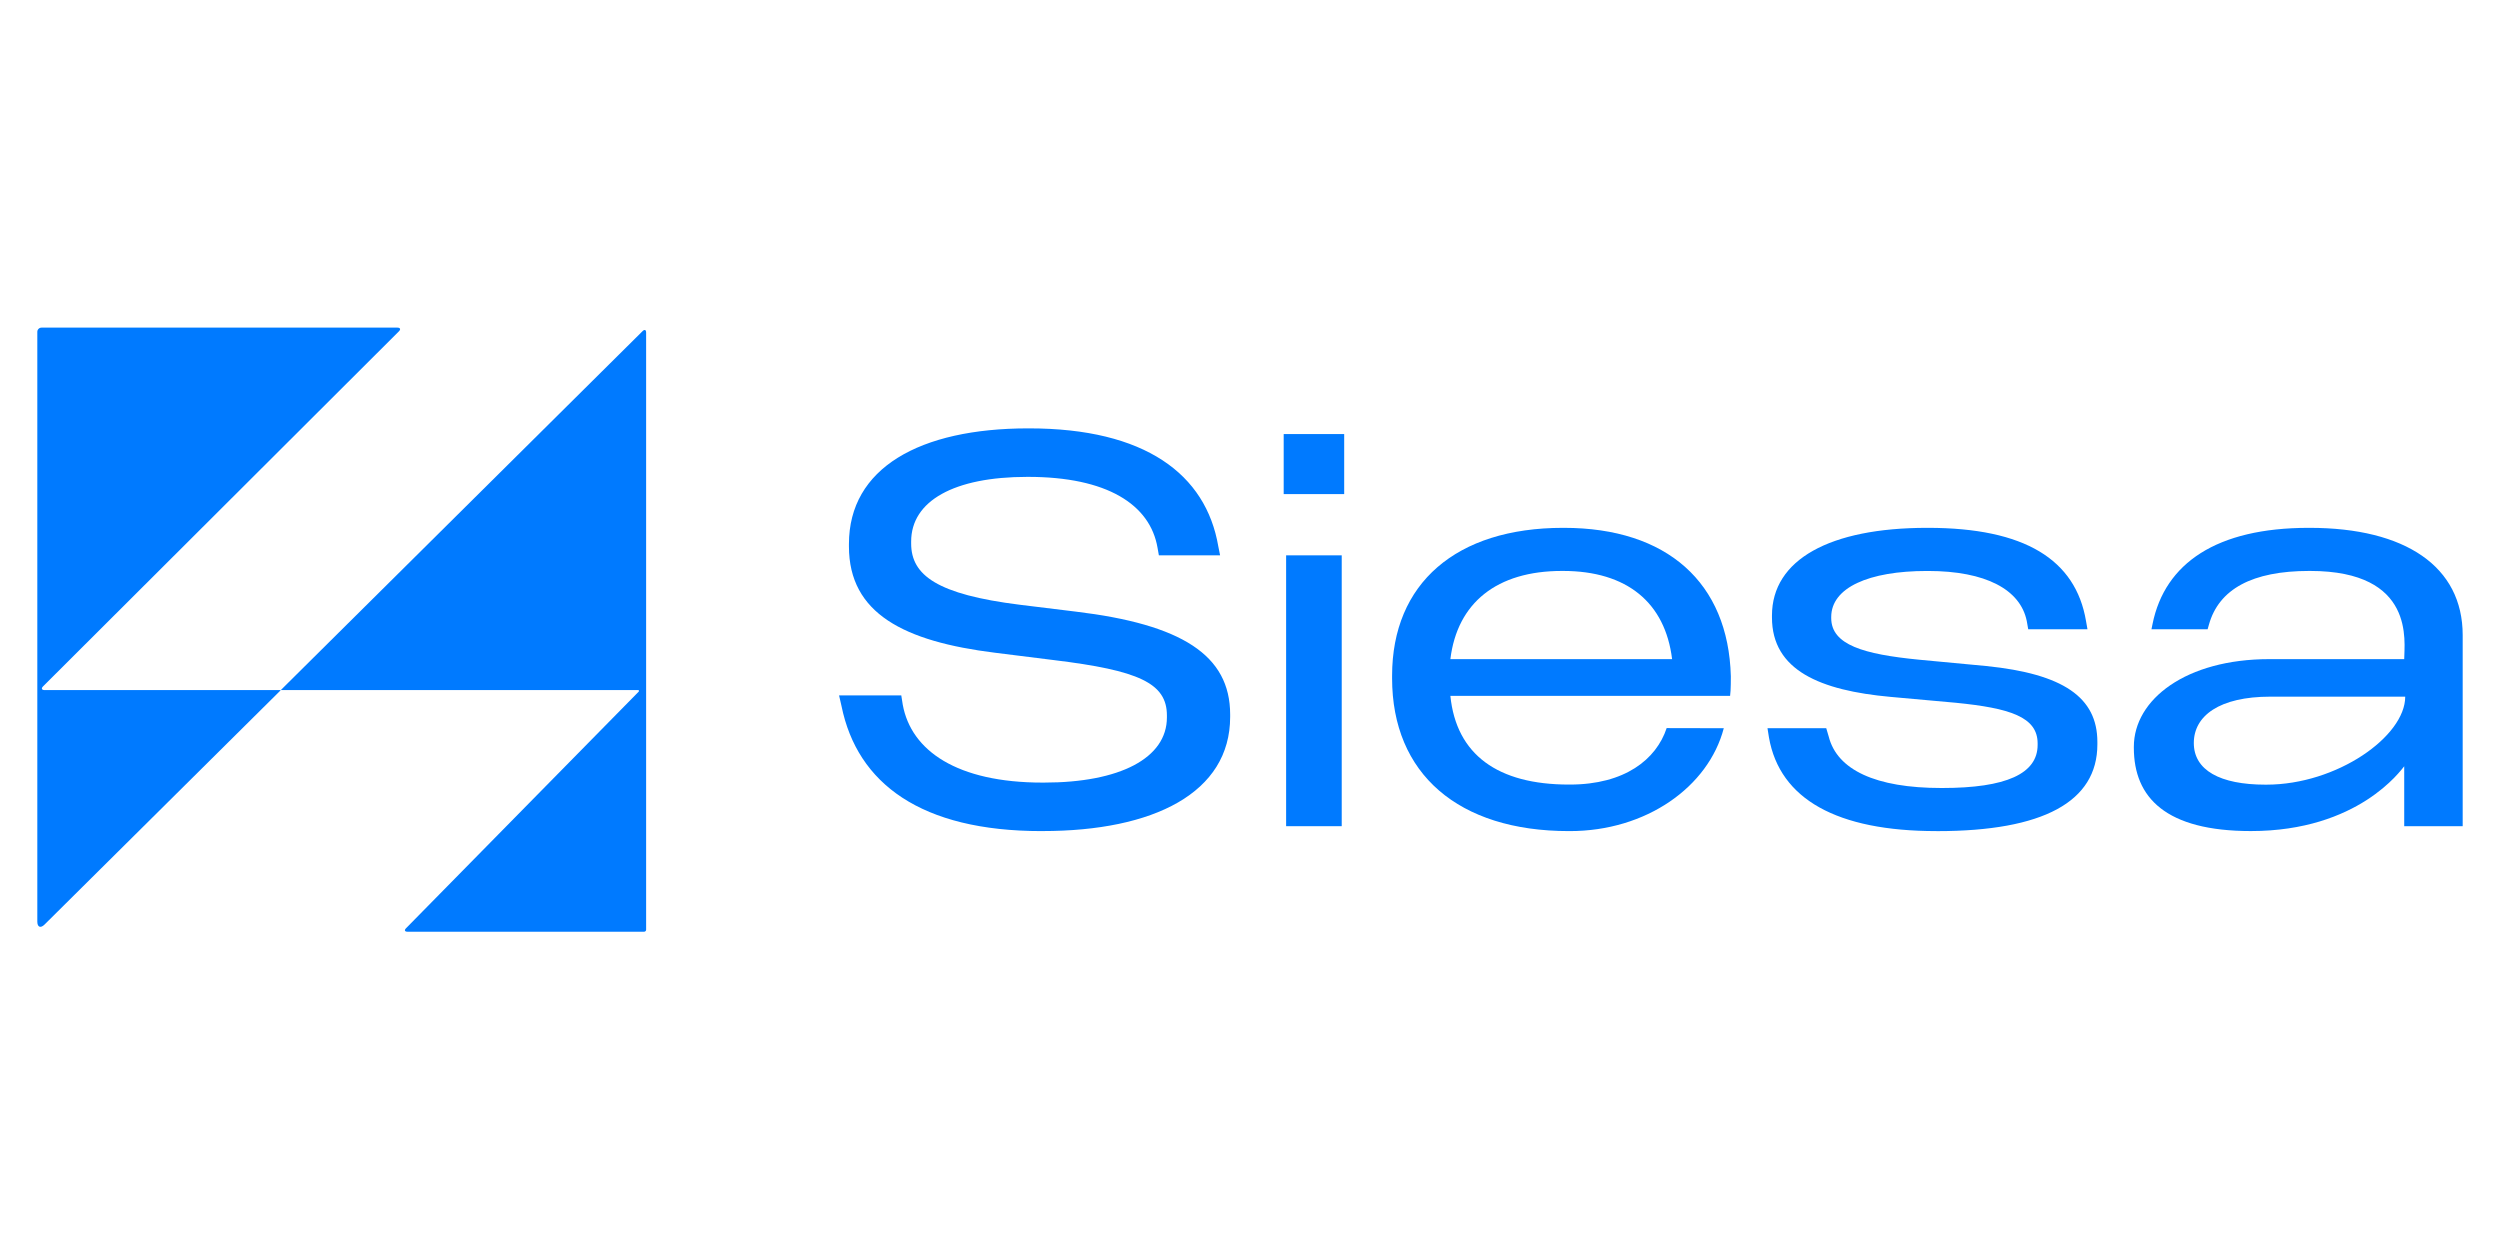
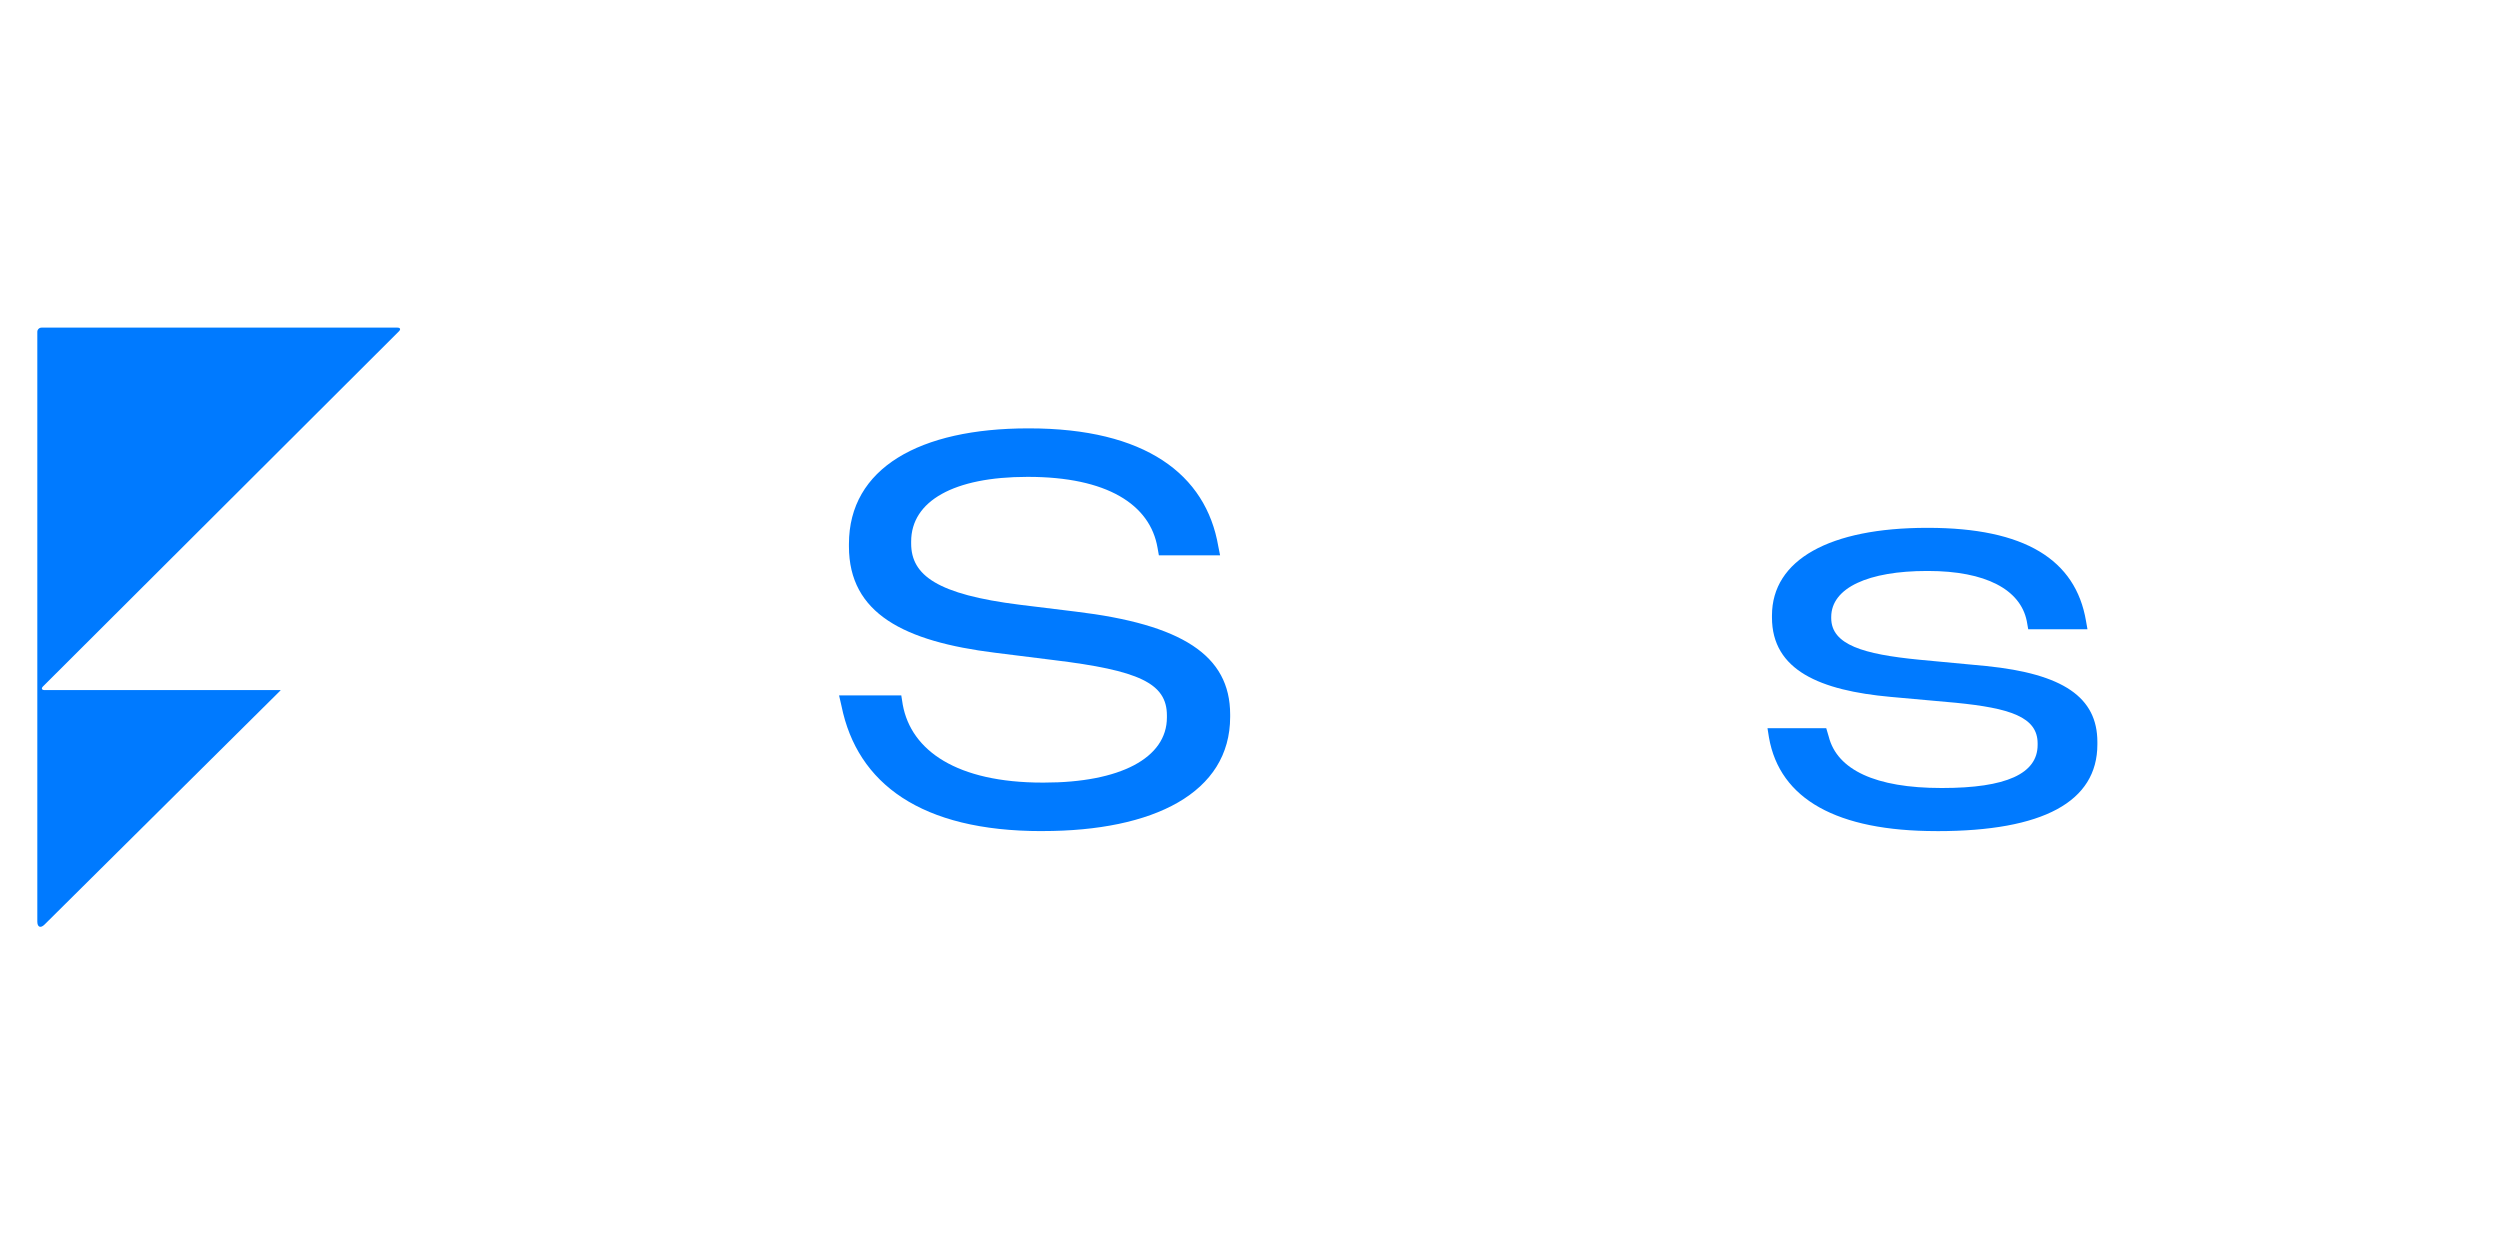
<svg xmlns="http://www.w3.org/2000/svg" id="Capa_1" version="1.1" viewBox="0 0 800 403">
  <defs>
    <style>
      .st0 {
        fill: #007aff;
      }
    </style>
  </defs>
  <g>
    <path class="st0" d="M127.15,104.84H13.29c-.74,0-1.35.6-1.35,1.34v188.73c0,1.78,1.04,2.21,2.31.95l75.53-74.94s0-.09-.04-.09H14.28c-.93,0-1.16-.54-.5-1.19l113.87-113.61c.66-.65.43-1.19-.5-1.19Z" />
-     <path class="st0" d="M90.02,220.83h114.08c.42,0,.53.25.23.55l-74.42,75.68c-.59.6-.38,1.09.46,1.09h75.74c.36,0,.65-.29.65-.64V106.4c0-.86-.5-1.06-1.11-.46l-115.69,114.78s-.01.1.04.1Z" />
  </g>
  <g>
    <g>
      <path class="st0" d="M333.28,265.95c-38.55,0-58.94-15.21-63.99-39.98l-.79-3.45h19.91l.47,2.98c2.69,14.74,17.38,24.93,44.72,24.93h.47c24.33,0,39.34-7.84,39.34-20.85v-.63c0-10.35-9.01-14.42-36.18-17.72l-18.8-2.35c-29.07-3.61-46.77-12.54-46.77-34.02v-.78c0-24.3,22.6-37,57.36-37h.32c36.97,0,56.57,14.58,60.52,37.78l.57,2.85h-19.59s-.42-2.38-.42-2.38c-2.37-13.95-16.28-22.73-41.4-22.73h-.32c-23.38,0-37.13,7.68-37.13,20.69v.63c0,10.19,8.37,16.3,34.76,19.6l17.86,2.19c33.97,4.08,49.46,13.95,49.46,32.92v.78c0,24.3-24.49,36.53-60.04,36.53h-.32Z" />
-       <path class="st0" d="M551.61,233.03c-4.92,18.8-24.85,32.92-49.25,32.92h-.32c-35.39,0-56.57-18.34-56.57-48.91v-.78c0-29.63,20.54-47.35,54.67-47.35h.32c33.02,0,52.62,17.56,53.41,47.5,0,0,.03,4.66-.24,6.27h-89.51c1.9,18.81,15.17,28.38,37.92,28.38h.32c17.54,0,27.65-8.04,30.97-18.07l18.28.04ZM499.83,182.7c-20.86,0-33.5,10.19-35.71,28.22h70.95c-2.21-18.03-14.38-28.22-34.92-28.22h-.32Z" />
      <path class="st0" d="M619.63,265.95c-31.76,0-50.09-10.19-53.56-29.94l-.47-2.98h18.8l.79,2.67c2.69,10.66,15.01,16.46,36.03,16.46h.32c20.38,0,30.5-4.55,30.5-13.8v-.47c0-8.47-8.85-11.29-26.23-13.01l-20.86-1.88c-22.44-2.04-37.92-8.47-37.92-25.4v-.63c0-17.87,18.49-28.06,49.61-28.06h.32c30.97,0,47.24,10.19,50.56,29.79l.47,2.67h-18.96l-.47-2.67c-2.05-10.03-13.11-15.99-31.6-15.99h-.32c-18.65,0-30.65,5.33-30.65,14.74v.31c0,8.62,10.43,11.6,27.97,13.33l21.65,2.04c24.65,2.51,35.55,10.03,35.55,24.3v.78c0,18.34-17.38,27.75-51.2,27.75h-.32Z" />
-       <path class="st0" d="M739.08,168.91c30.65,0,48.98,12.39,48.98,34.33v61.14h-18.71v-19.17c-1,1.13-14.64,20.73-49.07,20.73-27.17,0-37.45-10.66-37.45-26.65v-.31c0-15.21,16.74-28.06,43.34-28.06h43.18c0-5.46,3.66-28.22-30.11-28.22h-.32c-18.17,0-28.92,5.8-32.08,17.25l-.4,1.41h-17.97s.35-1.72.35-1.72c3.95-19.44,20.54-30.73,49.93-30.73h.32ZM725.25,251.09c22.58,0,44.42-15.45,44.42-28.16h-43.17c-16.28,0-24.48,6.12-24.48,14.83s8.37,13.33,22.91,13.33h.32Z" />
    </g>
-     <rect class="st0" x="411.56" y="177.71" width="17.79" height="86.67" />
-     <rect class="st0" x="410.78" y="138.9" width="19.36" height="19.21" />
  </g>
</svg>